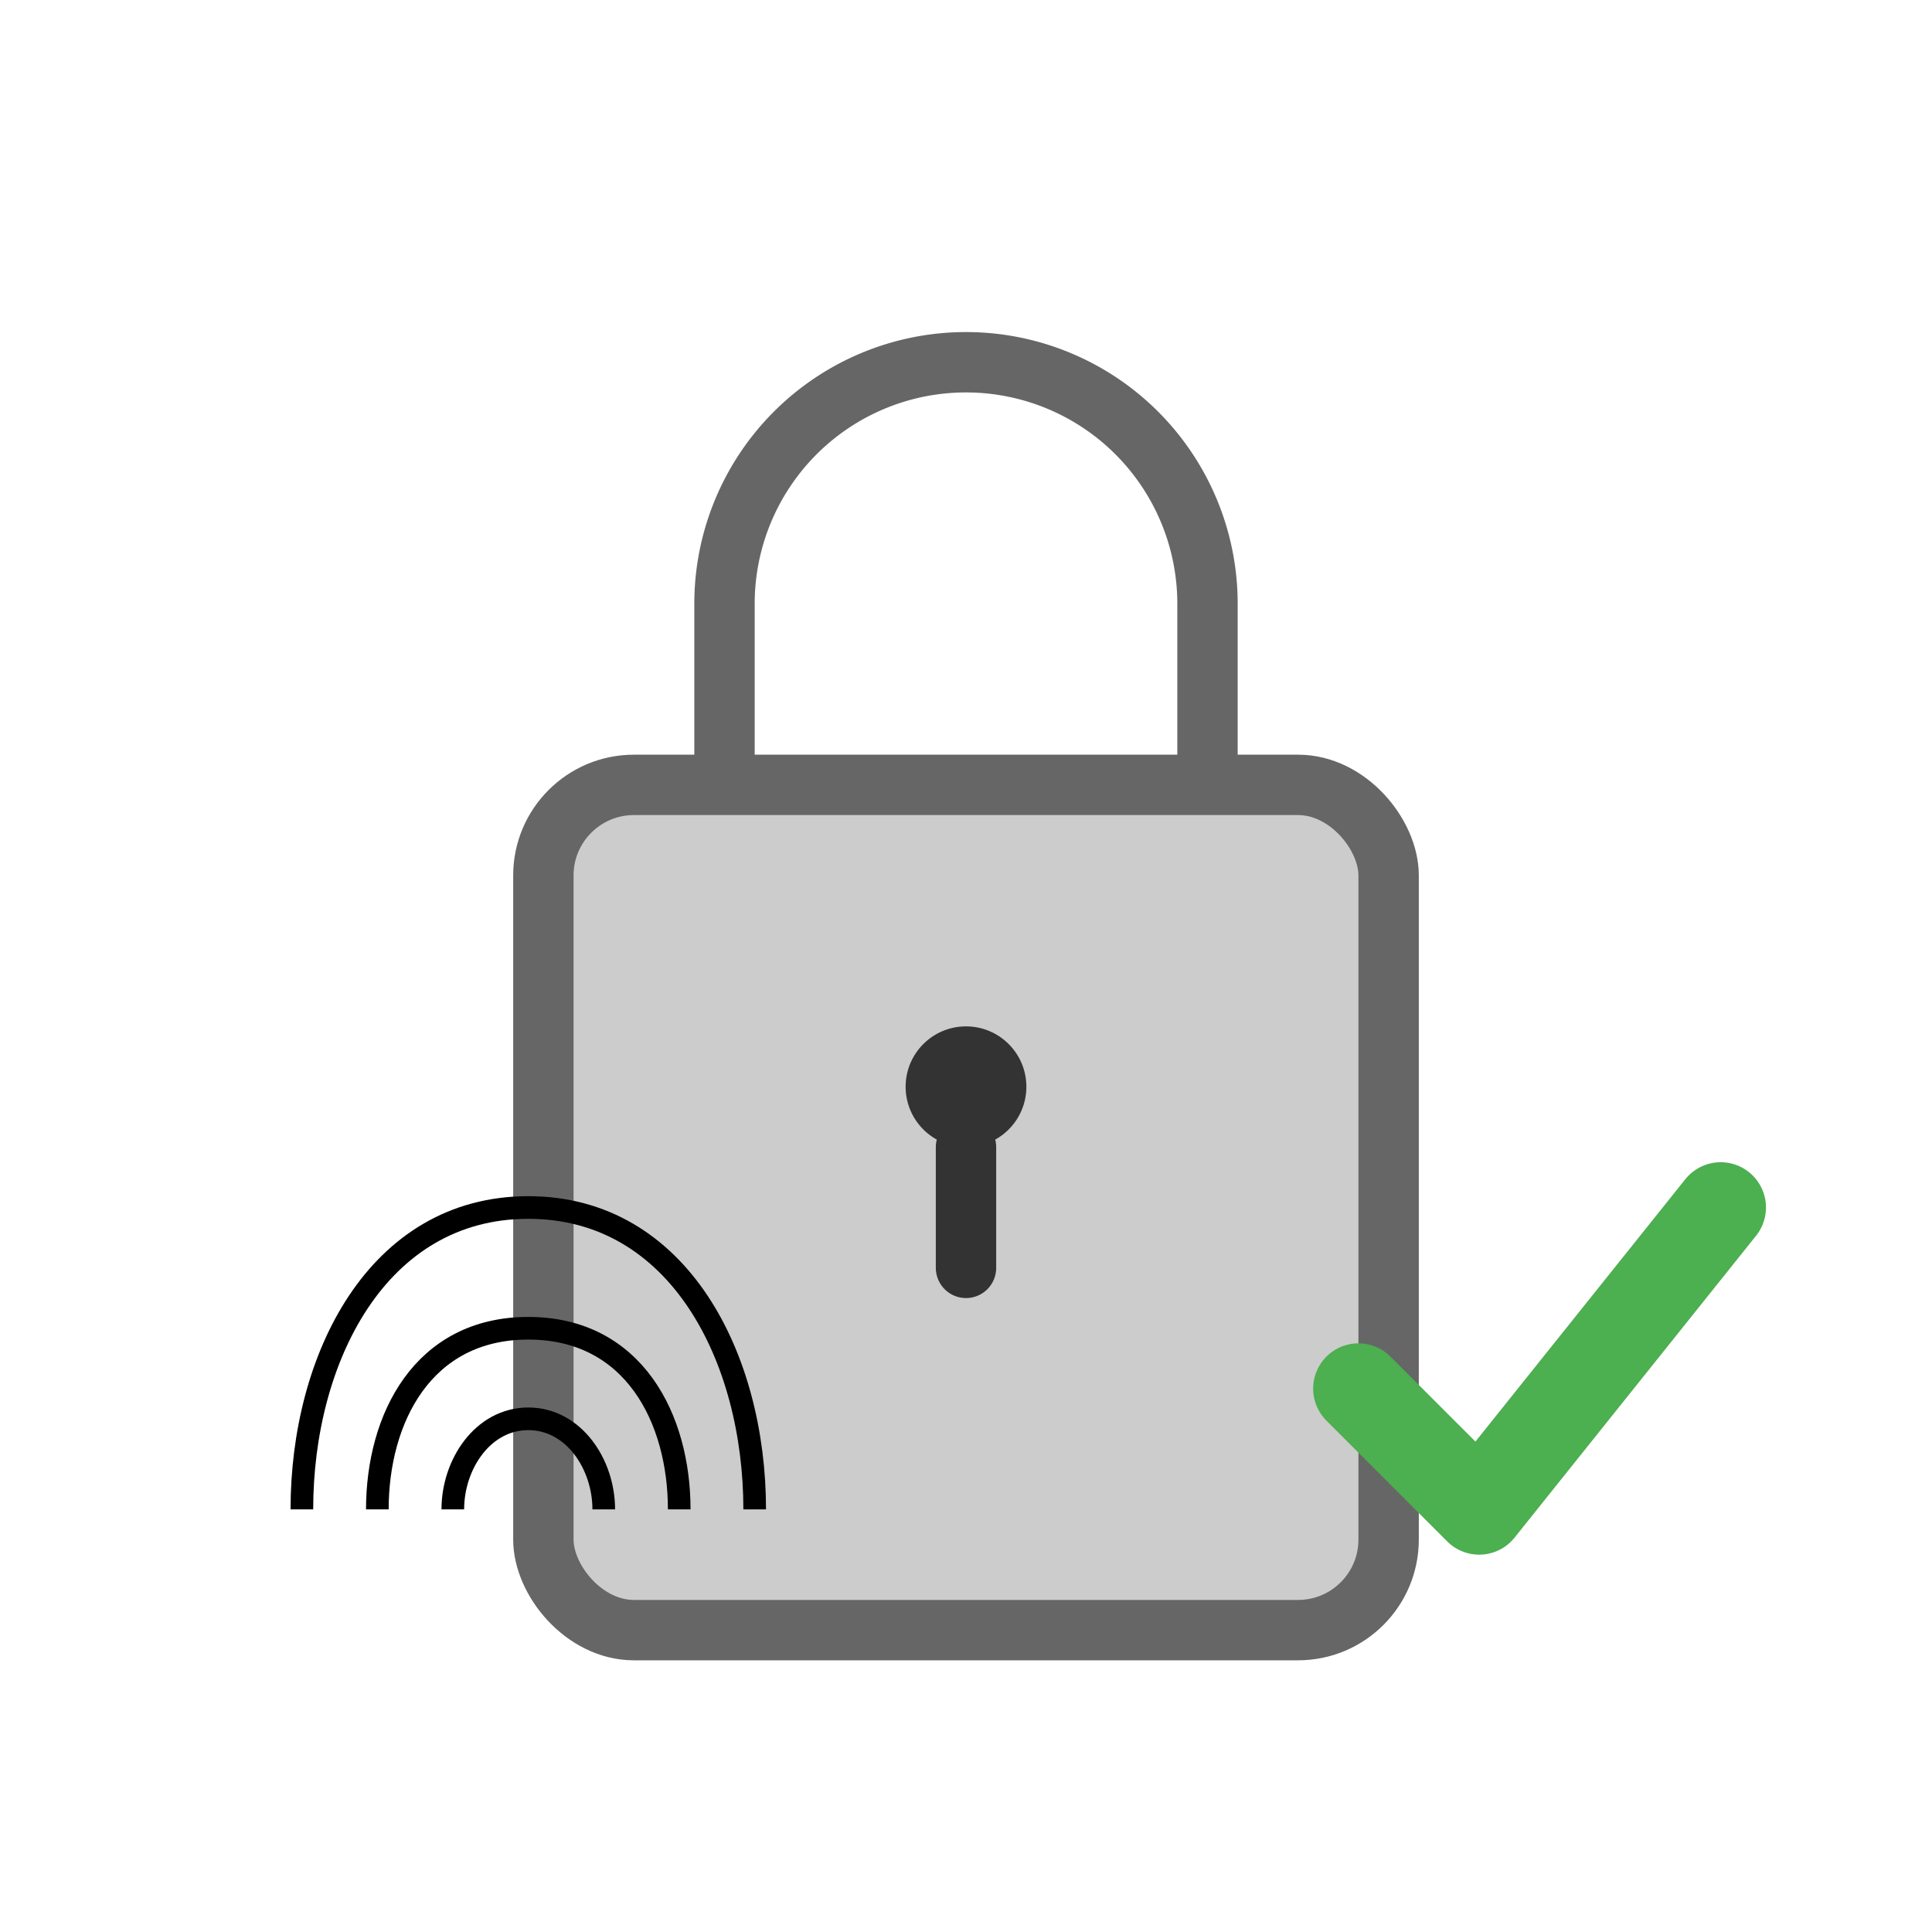
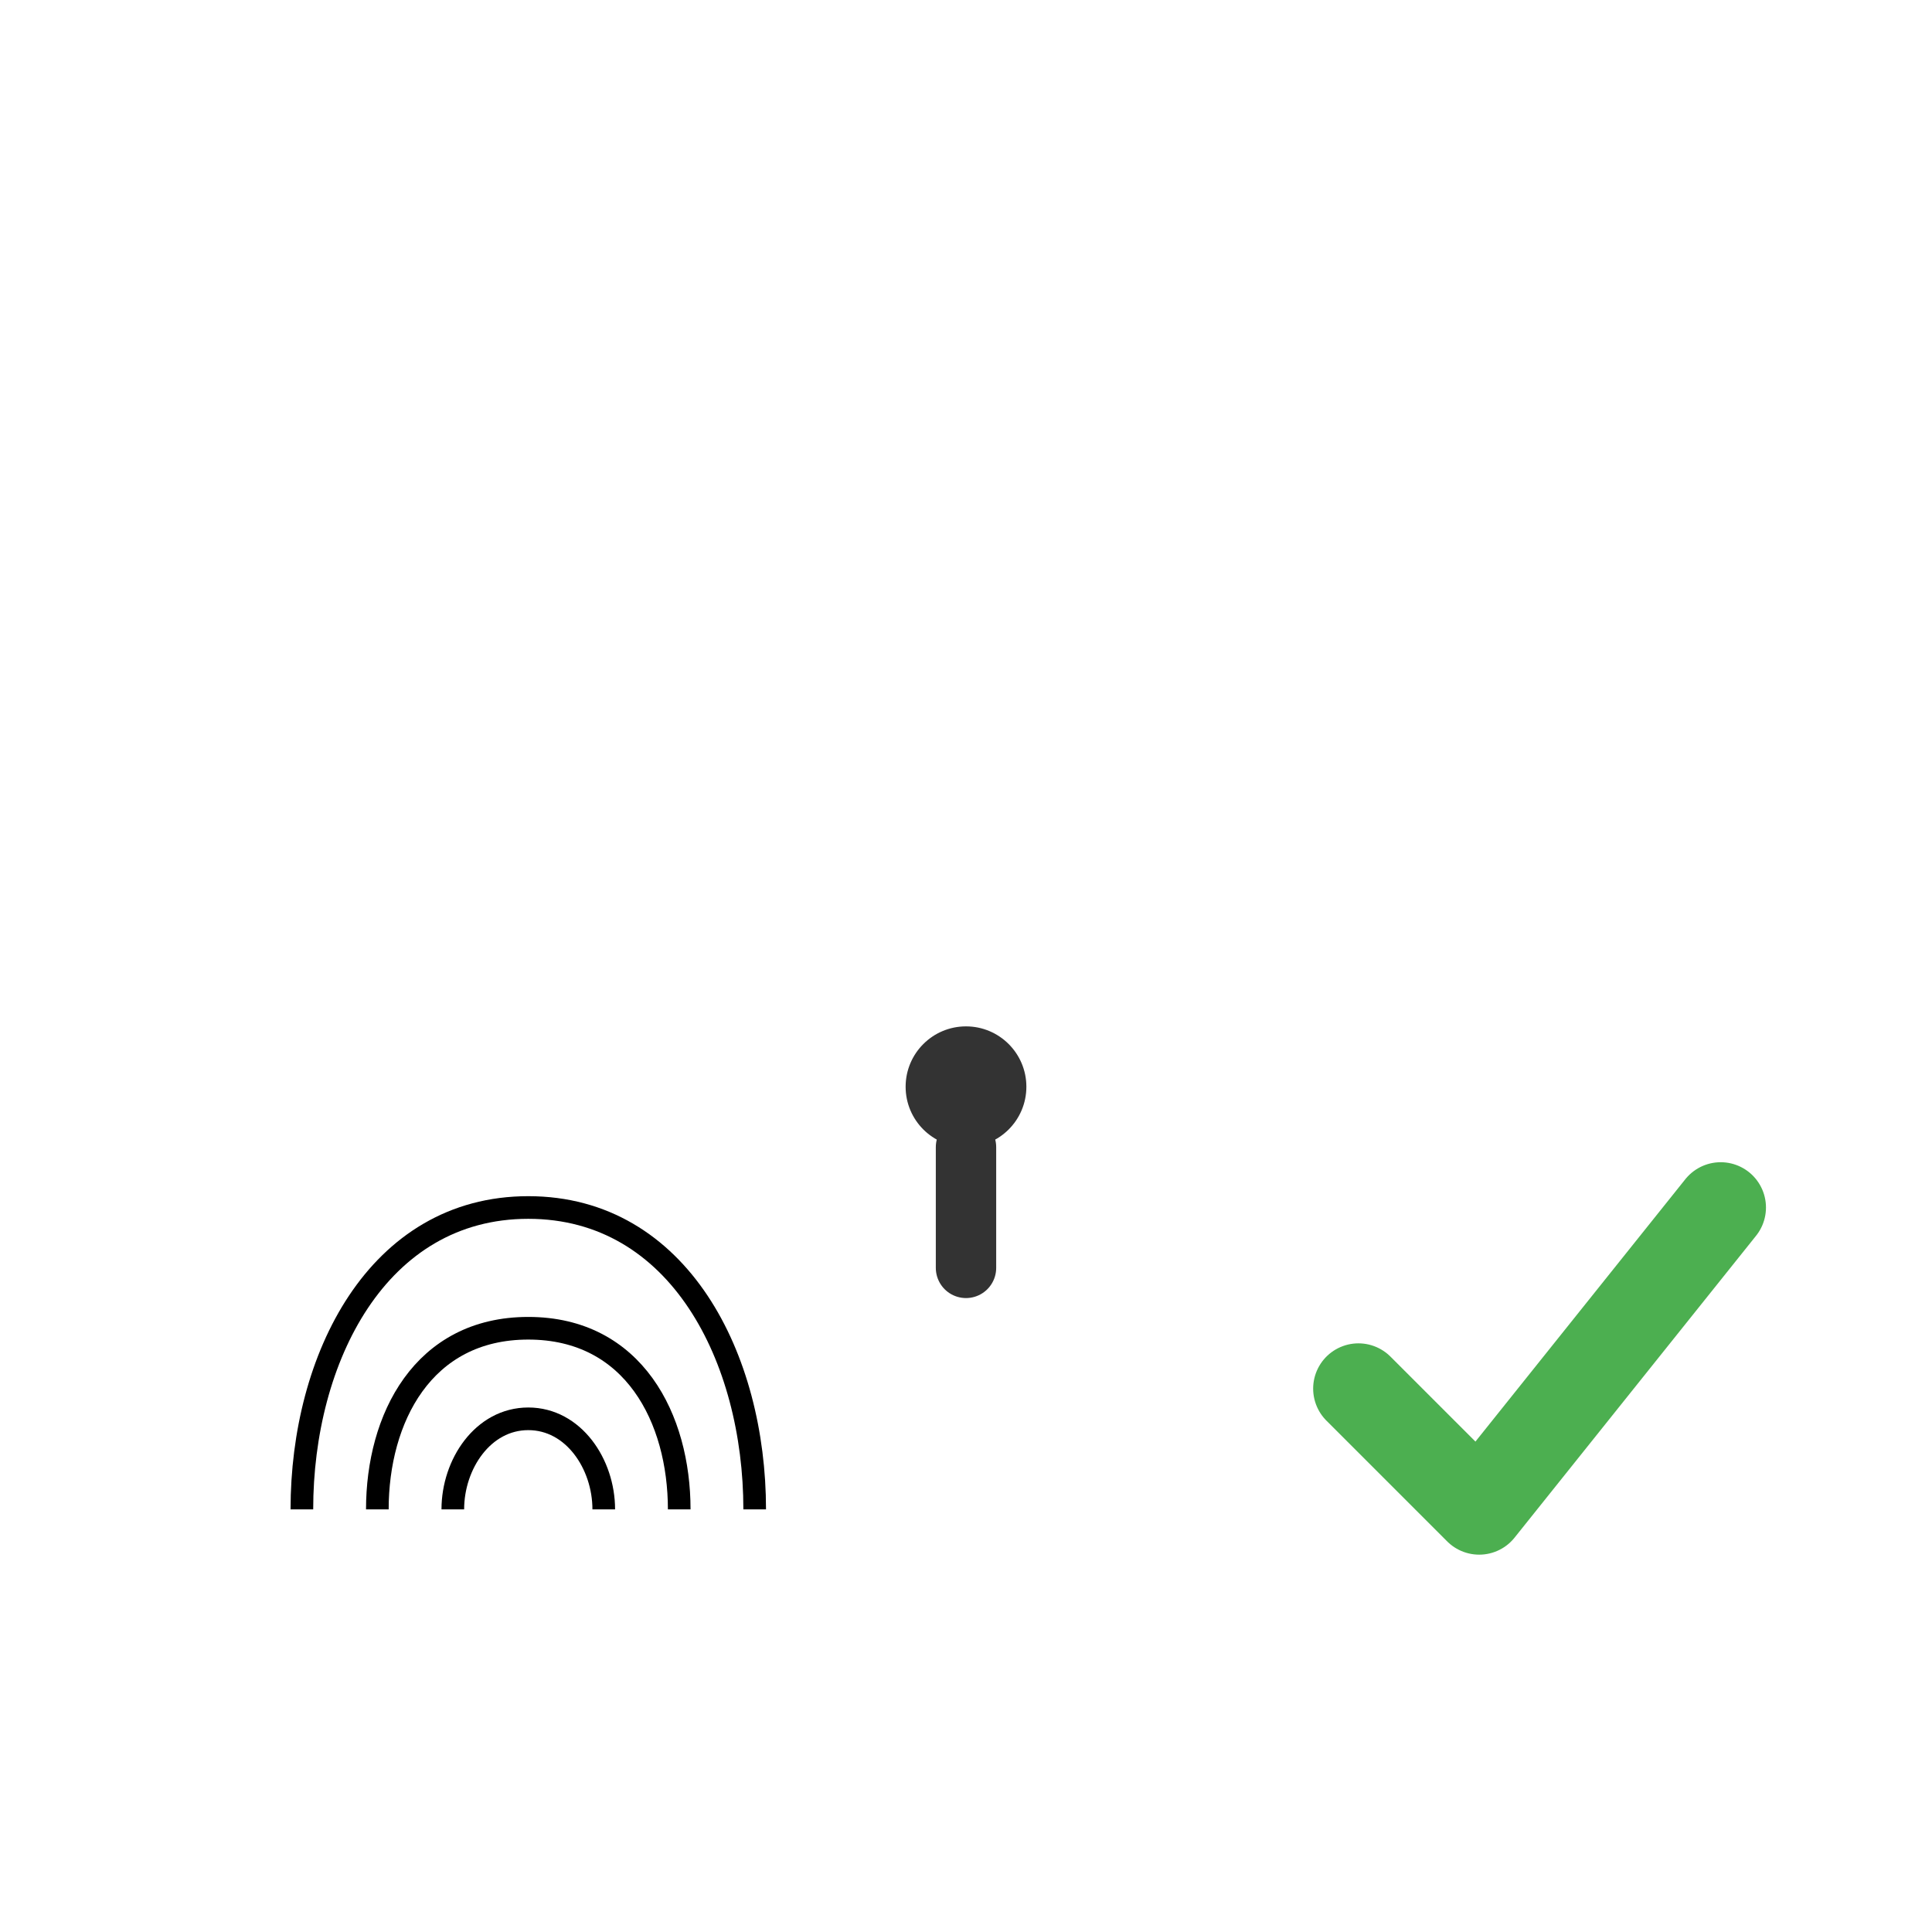
<svg xmlns="http://www.w3.org/2000/svg" width="128" height="128" viewBox="0 0 128 128">
-   <rect x="36" y="52" width="56" height="56" rx="6" ry="6" fill="#cccccc" stroke="#666" stroke-width="4" />
-   <path d="M48 52v-12a16 16 0 0 1 32 0v12" fill="none" stroke="#666" stroke-width="4" />
  <path d="M64 76v8" stroke="#333" stroke-width="4" stroke-linecap="round" />
  <circle cx="64" cy="72" r="4" fill="#333" />
  <g stroke="#000" stroke-width="1.5" fill="none">
    <path d="M20 100c0-10 5-20 15-20s15 10 15 20" />
    <path d="M25 100c0-6 3-12 10-12s10 6 10 12" />
    <path d="M30 100c0-3 2-6 5-6s5 3 5 6" />
  </g>
  <path d="M90 92l8 8 16-20" fill="none" stroke="#4CAF50" stroke-width="6" stroke-linecap="round" stroke-linejoin="round" />
</svg>